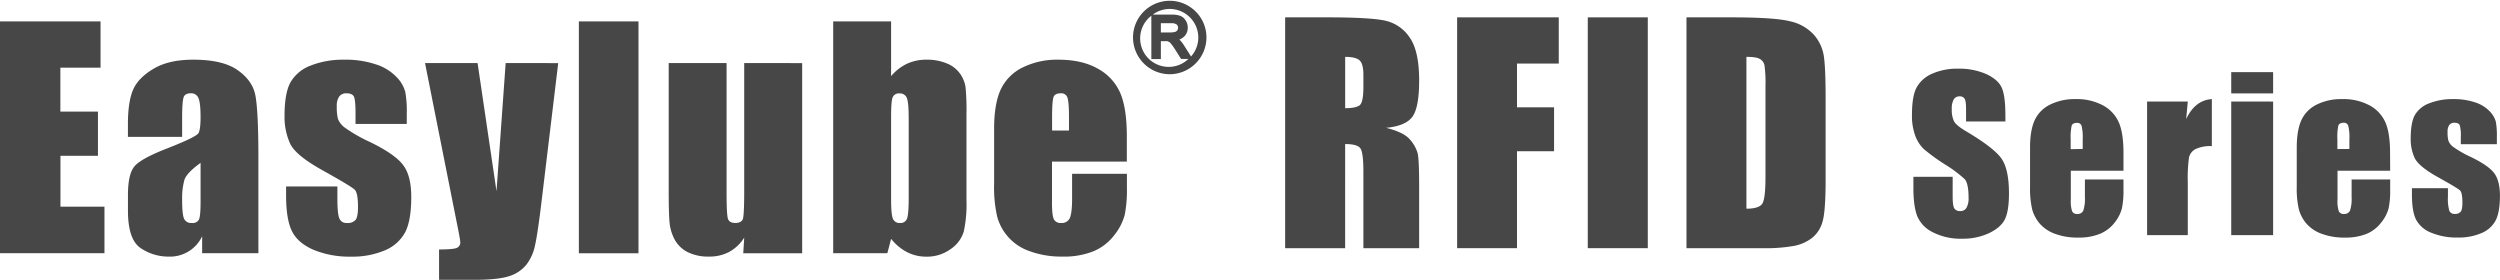
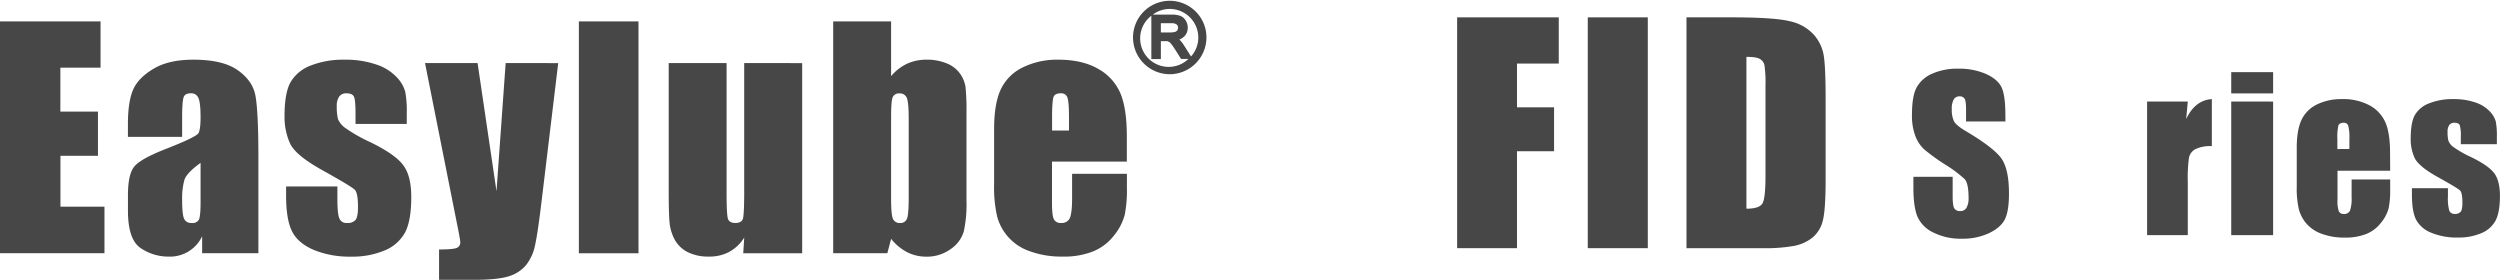
<svg xmlns="http://www.w3.org/2000/svg" id="圖層_1" data-name="圖層 1" width="933.34" height="104.47" viewBox="0 0 933.34 104.47">
  <defs>
    <style>
      .cls-1 {
        isolation: isolate;
      }

      .cls-2 {
        fill: #474747;
      }
    </style>
  </defs>
  <g id="RFID" class="cls-1">
    <g class="cls-1">
-       <path class="cls-2" d="M479.79,6.48h15.86q15.86,0,21.48,1.23A14.77,14.77,0,0,1,526.28,14q3.54,5,3.54,16.05,0,10.05-2.5,13.51t-9.85,4.16q6.66,1.65,8.94,4.41a13.12,13.12,0,0,1,2.85,5.09q.56,2.31.56,12.74V92.65H509V64c0-4.62-.36-7.47-1.09-8.57s-2.64-1.65-5.72-1.65V92.65H479.79ZM502.2,21.23V40.39q3.78,0,5.29-1T509,32.61V27.88c0-2.73-.49-4.53-1.46-5.38S504.79,21.23,502.2,21.23Z" />
      <path class="cls-2" d="M544,6.48h37.94V23.73H566.35V40.07h13.84V56.46H566.35V92.65H544Z" />
      <path class="cls-2" d="M615.18,6.48V92.65H592.77V6.48Z" />
      <path class="cls-2" d="M629.62,6.48h16.77q16.23,0,22,1.49a16.83,16.83,0,0,1,8.7,4.9,15.52,15.52,0,0,1,3.73,7.58q.75,4.18.75,16.42V67.05q0,11.61-1.1,15.51a11.66,11.66,0,0,1-3.8,6.13,15.81,15.81,0,0,1-6.71,3.08,60.23,60.23,0,0,1-12,.88H629.62ZM652,21.23V77.91q4.85,0,6-2t1.12-10.56V31.92a46,46,0,0,0-.37-7.5A3.55,3.55,0,0,0,657,22C656.15,21.48,654.48,21.23,652,21.23Z" />
    </g>
  </g>
  <g id="组_24104-2" data-name="组 24104-2">
    <g id="路径_243-2" data-name="路径 243-2">
      <path class="cls-2" d="M0,8H37.54V25.27h-15v16.4H36.57V58.16h-14v19H39V94.52H0Zm68,43.1H47.76V46.28q0-8.22,1.89-12.69t7.64-7.9c3.81-2.29,8.76-3.41,14.85-3.41,7.33,0,12.81,1.28,16.52,3.86s6,5.77,6.7,9.54,1.12,11.49,1.11,23.22V94.52h-21V88.2A13.26,13.26,0,0,1,62.9,95.8a18.36,18.36,0,0,1-10.4-3.19q-4.72-3.17-4.73-13.92V72.85q0-8,2.51-10.84c1.69-1.94,5.82-4.18,12.48-6.74q10.6-4.17,11.38-5.62c.49-1,.74-2.91.74-5.89,0-3.68-.29-6.11-.83-7.23a2.84,2.84,0,0,0-2.76-1.7c-1.46,0-2.38.48-2.72,1.43S68,39.64,68,43.61v7.44Zm6.84,9.73q-5.2,3.78-6,6.36A25.48,25.48,0,0,0,68,74.51q0,5.51.71,7.12a2.81,2.81,0,0,0,2.86,1.61A2.66,2.66,0,0,0,74.26,82c.4-.85.62-3,.62-6.6V60.78Zm77-14.56H132.73V42.4c0-3.29-.18-5.37-.56-6.24s-1.3-1.32-2.8-1.32a3.17,3.17,0,0,0-2.73,1.2,6,6,0,0,0-.91,3.61,18.81,18.81,0,0,0,.45,4.79,7.65,7.65,0,0,0,2.73,3.33,57.64,57.64,0,0,0,9.33,5.3q9.42,4.6,12.36,8.68c2,2.71,2.94,6.63,2.94,11.81q0,8.67-2.24,13.09a15.17,15.17,0,0,1-7.53,6.78,30.92,30.92,0,0,1-12.7,2.38A35.06,35.06,0,0,1,117,93.24q-5.85-2.56-8-6.94c-1.46-2.93-2.19-7.37-2.19-13.28v-3.4h19.15V74.1c0,3.81.23,6.3.73,7.42a2.75,2.75,0,0,0,2.84,1.73,3.89,3.89,0,0,0,3.22-1.16c.6-.76.9-2.38.9-4.83,0-3.4-.38-5.52-1.16-6.37s-5-3.37-12.57-7.59c-6.35-3.57-10.23-6.79-11.62-9.71a24,24,0,0,1-2.07-10.36c0-5.65.74-9.84,2.24-12.54A14.63,14.63,0,0,1,116,24.47a32.85,32.85,0,0,1,12.48-2.18,35.36,35.36,0,0,1,12,1.79,18.28,18.28,0,0,1,7.6,4.72,12.7,12.7,0,0,1,3.21,5.45,38.53,38.53,0,0,1,.57,7.88v4.1ZM208.4,23.56,202.22,74.9q-1.46,12.19-2.46,16.63a17.57,17.57,0,0,1-3.27,7.32,13.39,13.39,0,0,1-6.4,4.25c-2.72.9-7.08,1.37-13.06,1.37H163.92V93.13q5,0,6.46-.52a2.15,2.15,0,0,0,1.45-2.29c0-.55-.44-3-1.34-7.41L158.68,23.55H178.3l7.06,47.85,3.42-47.85Zm30,71H216.11V8h22.26V94.52Zm61.08-71v71h-22l.37-5.87A15.2,15.2,0,0,1,272.31,94a15.55,15.55,0,0,1-7.56,1.79,17.26,17.26,0,0,1-8.09-1.7,11.4,11.4,0,0,1-4.73-4.55,17,17,0,0,1-1.9-5.9q-.37-3.12-.38-12.24V23.55h21.61v48.3c0,5.53.17,8.8.51,9.83s1.27,1.56,2.76,1.56,2.56-.54,2.85-1.61.46-4.51.46-10.31V23.55ZM332.68,8V28.42a17.81,17.81,0,0,1,5.95-4.63,17.05,17.05,0,0,1,7.14-1.51,19.29,19.29,0,0,1,7.7,1.39,11.11,11.11,0,0,1,5,3.9,11.66,11.66,0,0,1,2,4.93,90,90,0,0,1,.35,10.25v32a47.89,47.89,0,0,1-1,11.64A12.11,12.11,0,0,1,354.9,93a15,15,0,0,1-9.13,2.82,15.65,15.65,0,0,1-7.08-1.66,18.4,18.4,0,0,1-6-5l-1.41,5.36H311.06V8Zm6.56,35.76c0-3.66-.23-6.06-.68-7.18a2.71,2.71,0,0,0-2.75-1.7,2.46,2.46,0,0,0-2.55,1.47c-.41,1-.58,3.46-.58,7.41V74.3c0,3.82.22,6.25.66,7.33A2.6,2.6,0,0,0,336,83.24a2.53,2.53,0,0,0,2.64-1.67q.62-1.66.61-8V43.71Zm81.51,16.58h-28V75.65q0,4.8.69,6.2a2.73,2.73,0,0,0,2.68,1.39,3.25,3.25,0,0,0,3.29-1.84c.54-1.25.84-3.63.84-7.15V64.89h20.47v5.25a47.61,47.61,0,0,1-.83,10.11A20.75,20.75,0,0,1,416,87.79a19,19,0,0,1-7.74,6,29.4,29.4,0,0,1-11.73,2,34.06,34.06,0,0,1-12.08-2,18.82,18.82,0,0,1-12.19-13,48.89,48.89,0,0,1-1.12-12.06V48.05q0-9.3,2.49-14.68a17.41,17.41,0,0,1,8.26-8.23,28.94,28.94,0,0,1,13.13-2.86q9.1,0,15,3.45a18.88,18.88,0,0,1,8.28,9.14q2.38,5.68,2.39,16v9.42ZM399.09,48.73V43.56c0-3.67-.2-6-.58-7.12a2.36,2.36,0,0,0-2.42-1.61c-1.49,0-2.42.45-2.76,1.37s-.55,3.37-.55,7.36v5.17Z" />
    </g>
  </g>
  <g id="Series_2" data-name="Series 2" class="cls-1">
    <g class="cls-1">
      <path class="cls-2" d="M748.7,45.35H734V40.83c0-2.1-.18-3.44-.56-4a2.07,2.07,0,0,0-1.88-.86,2.38,2.38,0,0,0-2.16,1.16,6.78,6.78,0,0,0-.73,3.54,10,10,0,0,0,.82,4.59c.52,1,2,2.27,4.47,3.72q10.57,6.27,13.32,10.3t2.74,13c0,4.33-.51,7.53-1.52,9.58s-3,3.78-5.89,5.17a23.12,23.12,0,0,1-10.15,2.09,22.72,22.72,0,0,1-10.84-2.4,11.83,11.83,0,0,1-5.89-6.13q-1.4-3.74-1.39-10.57V66H729v7.4c0,2.28.21,3.75.62,4.4a2.42,2.42,0,0,0,2.2,1,2.57,2.57,0,0,0,2.35-1.24,7.15,7.15,0,0,0,.77-3.69q0-5.37-1.46-7a47.67,47.67,0,0,0-7.41-5.52,72.6,72.6,0,0,1-7.82-5.68,13.3,13.3,0,0,1-3.18-4.89,21.51,21.51,0,0,1-1.26-8q0-7,1.79-10.23a12,12,0,0,1,5.77-5.05A22.93,22.93,0,0,1,731,25.64a25,25,0,0,1,10.51,2q4.35,2,5.76,5t1.41,10.28Z" />
-       <path class="cls-2" d="M792.77,63.73H773.11V74.52a11.84,11.84,0,0,0,.49,4.36,1.91,1.91,0,0,0,1.88,1,2.28,2.28,0,0,0,2.31-1.3,14.13,14.13,0,0,0,.58-5V67h14.4v3.69a32.87,32.87,0,0,1-.58,7.1,14.43,14.43,0,0,1-2.72,5.31A13.26,13.26,0,0,1,784,87.29a21,21,0,0,1-8.25,1.41,23.93,23.93,0,0,1-8.5-1.4,13.64,13.64,0,0,1-5.73-3.81,13.84,13.84,0,0,1-2.84-5.34,34.78,34.78,0,0,1-.79-8.48V55.12q0-6.54,1.77-10.32A12.14,12.14,0,0,1,765.48,39a20.41,20.41,0,0,1,9.25-2,20.73,20.73,0,0,1,10.54,2.42,13.33,13.33,0,0,1,5.83,6.43q1.68,4,1.67,11.26Zm-15.22-8.12V52a18.11,18.11,0,0,0-.42-5,1.63,1.63,0,0,0-1.69-1.13q-1.58,0-2,1a20,20,0,0,0-.38,5.17v3.65Z" />
      <path class="cls-2" d="M816.78,37.9l-.6,6.56q3.3-7.05,9.58-7.46V54.56a12.79,12.79,0,0,0-6.13,1.12,4.75,4.75,0,0,0-2.4,3.14,56.52,56.52,0,0,0-.45,9.27v19.7H801.59V37.9Z" />
      <path class="cls-2" d="M848.64,26.92v7.94H833V26.92Zm0,11V87.79H833V37.9Z" />
      <path class="cls-2" d="M892.34,63.73H872.68V74.52a11.84,11.84,0,0,0,.49,4.36,1.9,1.9,0,0,0,1.88,1,2.28,2.28,0,0,0,2.31-1.3,14.13,14.13,0,0,0,.58-5V67h14.4v3.69a32.87,32.87,0,0,1-.58,7.1A14.47,14.47,0,0,1,889,83.06a13.29,13.29,0,0,1-5.43,4.23,21,21,0,0,1-8.25,1.41,23.93,23.93,0,0,1-8.5-1.4,13.51,13.51,0,0,1-5.73-3.81,13.7,13.7,0,0,1-2.84-5.34,34.29,34.29,0,0,1-.79-8.48V55.12q0-6.54,1.76-10.32A12.14,12.14,0,0,1,865,39a20.47,20.47,0,0,1,9.25-2,20.77,20.77,0,0,1,10.55,2.42,13.38,13.38,0,0,1,5.83,6.43q1.67,4,1.67,11.26Zm-15.23-8.12V52a18.25,18.25,0,0,0-.41-5A1.64,1.64,0,0,0,875,45.83c-1,0-1.71.32-2,1a20.16,20.16,0,0,0-.37,5.17v3.65Z" />
      <path class="cls-2" d="M932.17,53.84H918.71V51.13a14.64,14.64,0,0,0-.39-4.38c-.27-.61-.92-.92-2-.92a2.24,2.24,0,0,0-1.91.85,4.15,4.15,0,0,0-.64,2.54,12.46,12.46,0,0,0,.32,3.36A5.27,5.27,0,0,0,916,54.93a41,41,0,0,0,6.56,3.72q6.63,3.24,8.69,6.1t2.07,8.3c0,4.07-.53,7.13-1.58,9.2A10.48,10.48,0,0,1,926.48,87a21.53,21.53,0,0,1-8.93,1.68,24.64,24.64,0,0,1-9.91-1.81A10.82,10.82,0,0,1,902,82q-1.54-3.07-1.54-9.32V70.27H913.9v3.16a16.61,16.61,0,0,0,.51,5.23,2,2,0,0,0,2,1.2,2.7,2.7,0,0,0,2.25-.81c.43-.54.64-1.67.64-3.4,0-2.38-.27-3.87-.82-4.48s-3.53-2.38-8.84-5.33Q903,62.08,901.49,59A16.66,16.66,0,0,1,900,51.74q0-6,1.57-8.82A10.31,10.31,0,0,1,907,38.54,23.1,23.1,0,0,1,915.74,37a24.89,24.89,0,0,1,8.44,1.26,12.94,12.94,0,0,1,5.34,3.33,9,9,0,0,1,2.26,3.83,28.19,28.19,0,0,1,.39,5.53Z" />
    </g>
  </g>
  <path class="cls-2" d="M446.39,4.31A13.7,13.7,0,0,0,423,14a13.73,13.73,0,0,0,13.71,13.71h0A13.76,13.76,0,0,0,450.41,14,13.58,13.58,0,0,0,446.39,4.31Zm-13,4.36h4.05a3,3,0,0,1,1.88.5,1.49,1.49,0,0,1,.5,1.17,1.7,1.7,0,0,1-.26.92,1.56,1.56,0,0,1-.75.61,6.11,6.11,0,0,1-1.91.24h-3.51Zm0,13.37V15.37h1.55a5.19,5.19,0,0,1,.88,0l.71.32a3.56,3.56,0,0,1,.81.83c.38.49.87,1.18,1.4,2L440.93,22h2.75A10.64,10.64,0,1,1,429.84,5.88V22.05Zm8.53-5.27a10.54,10.54,0,0,0-1.62-2,6,6,0,0,0,1.88-1.21,4.55,4.55,0,0,0,1.25-3.23,4.87,4.87,0,0,0-.74-2.64,4.25,4.25,0,0,0-2.1-1.79,9.34,9.34,0,0,0-3.3-.45h-6.9a10.59,10.59,0,0,1,6.34-2.11A10.7,10.7,0,0,1,447.37,14a10.56,10.56,0,0,1-2.72,7.08Z" />
</svg>